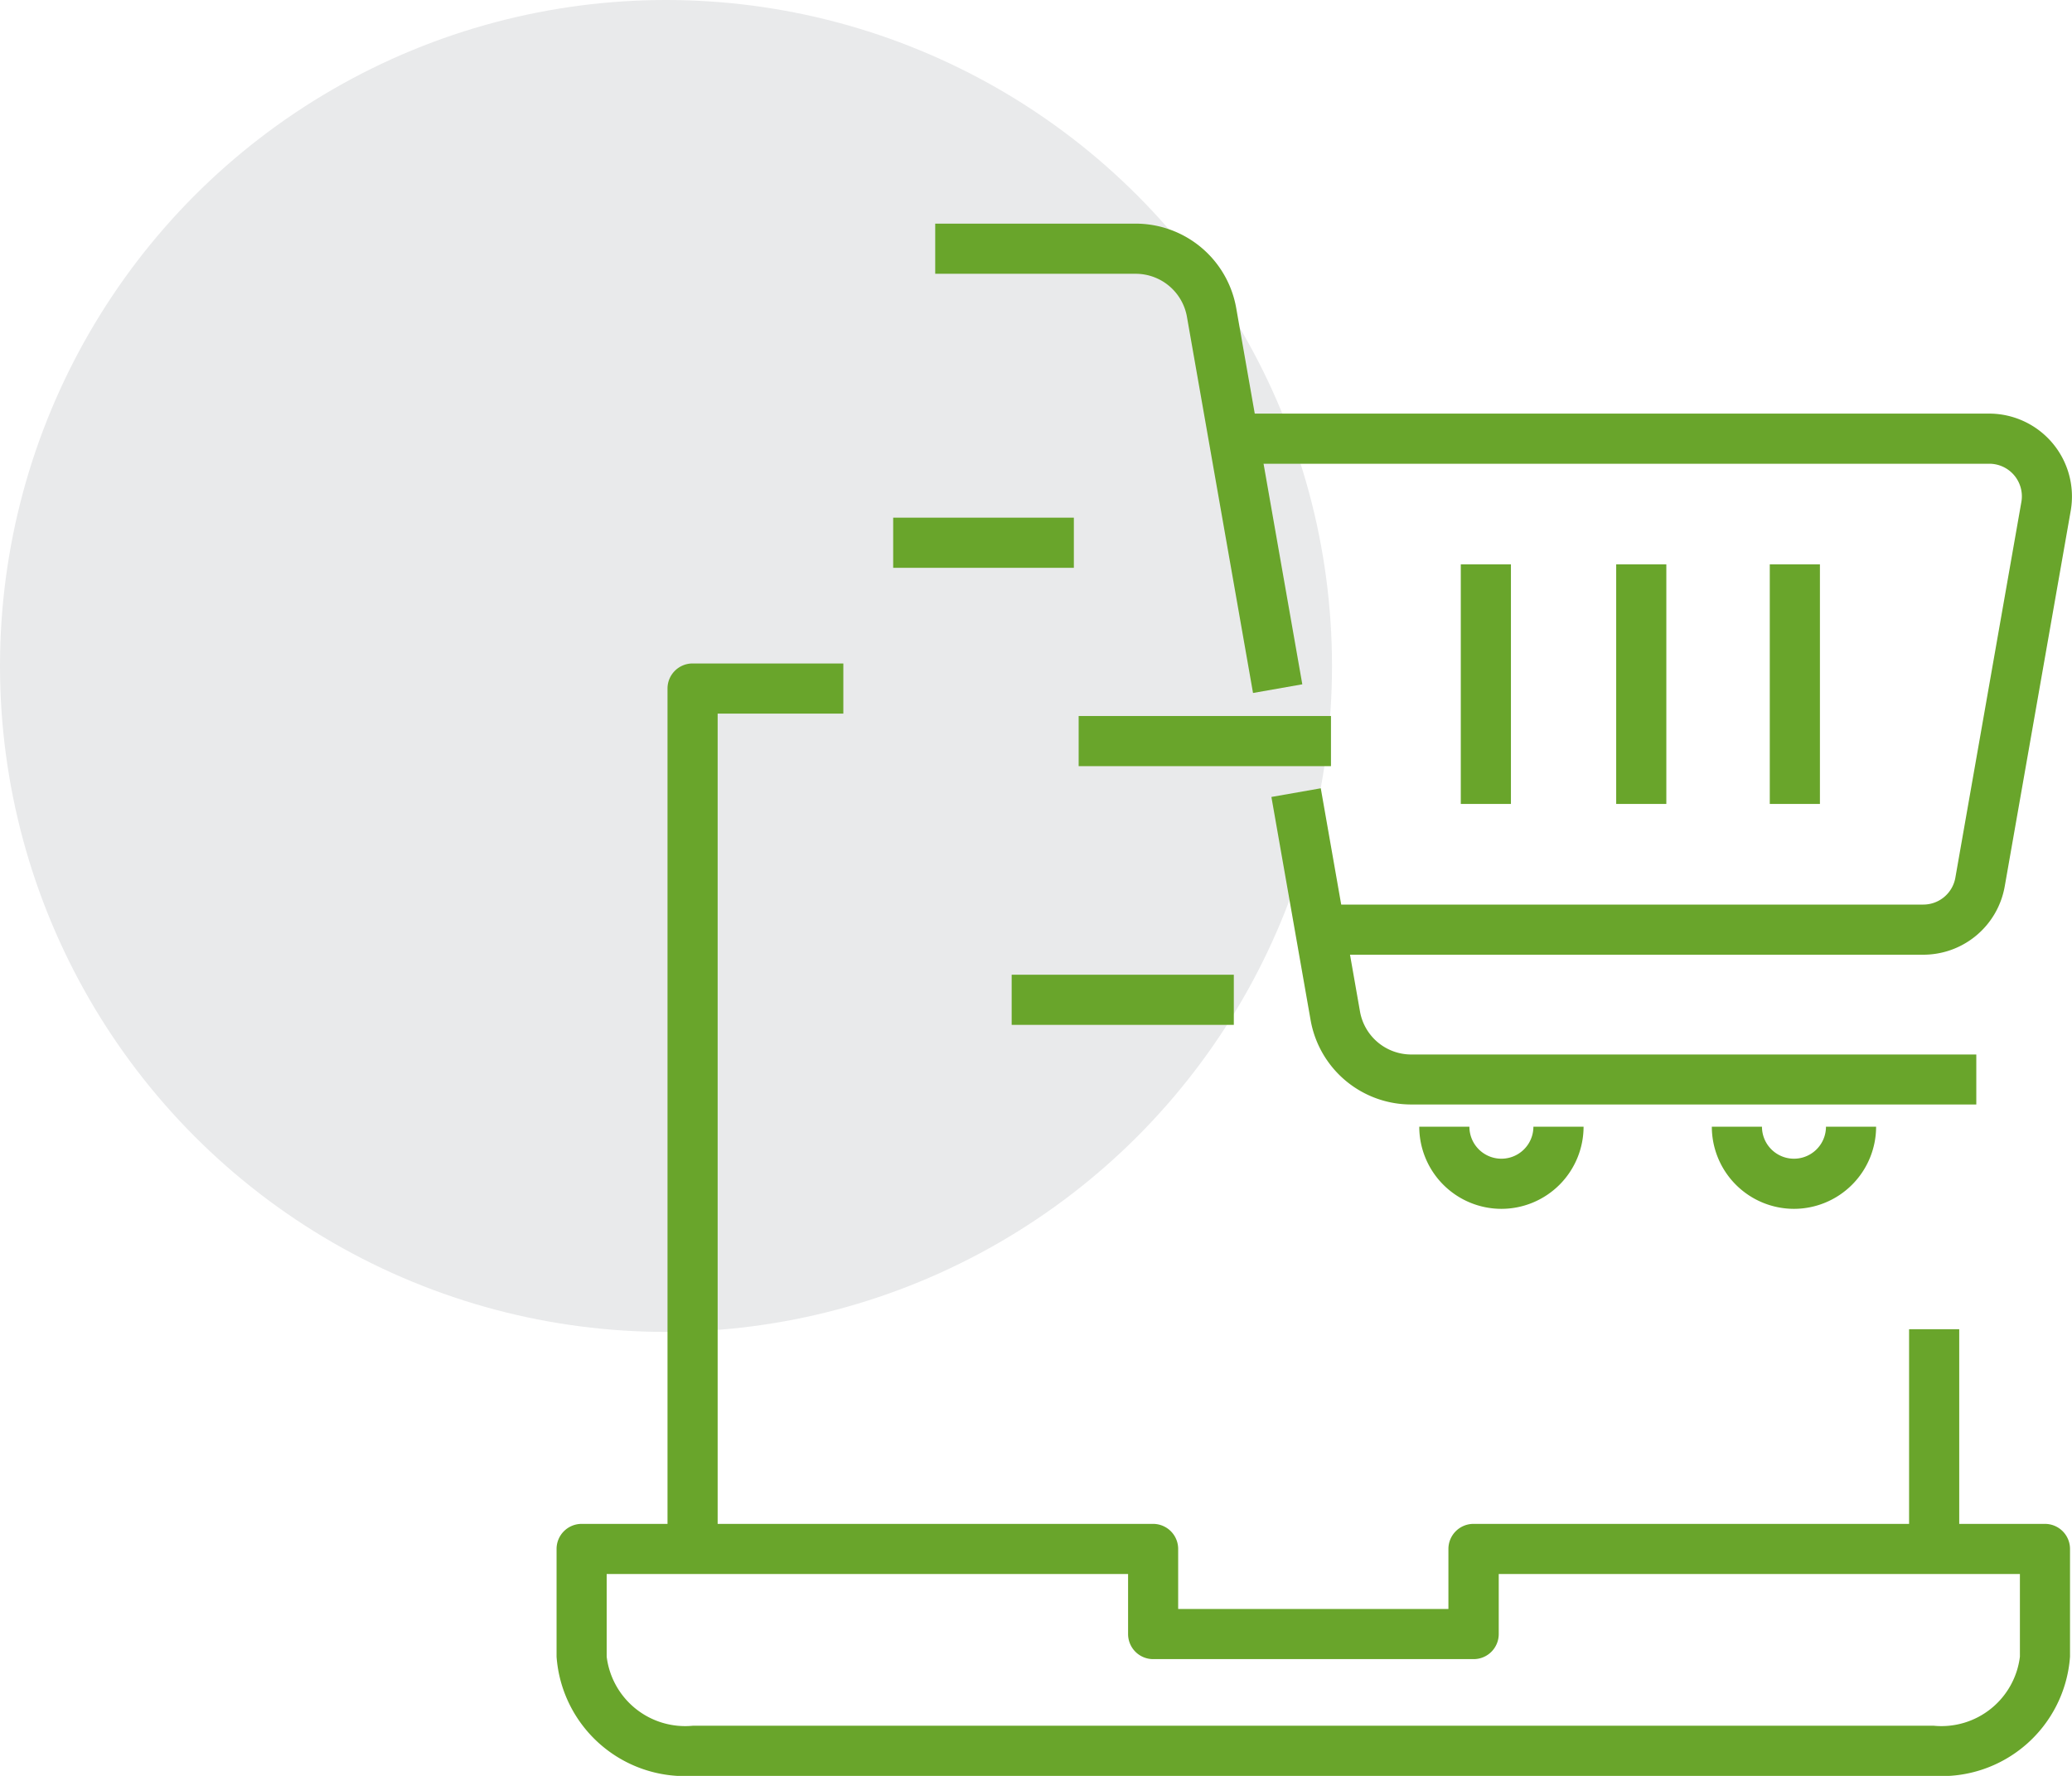
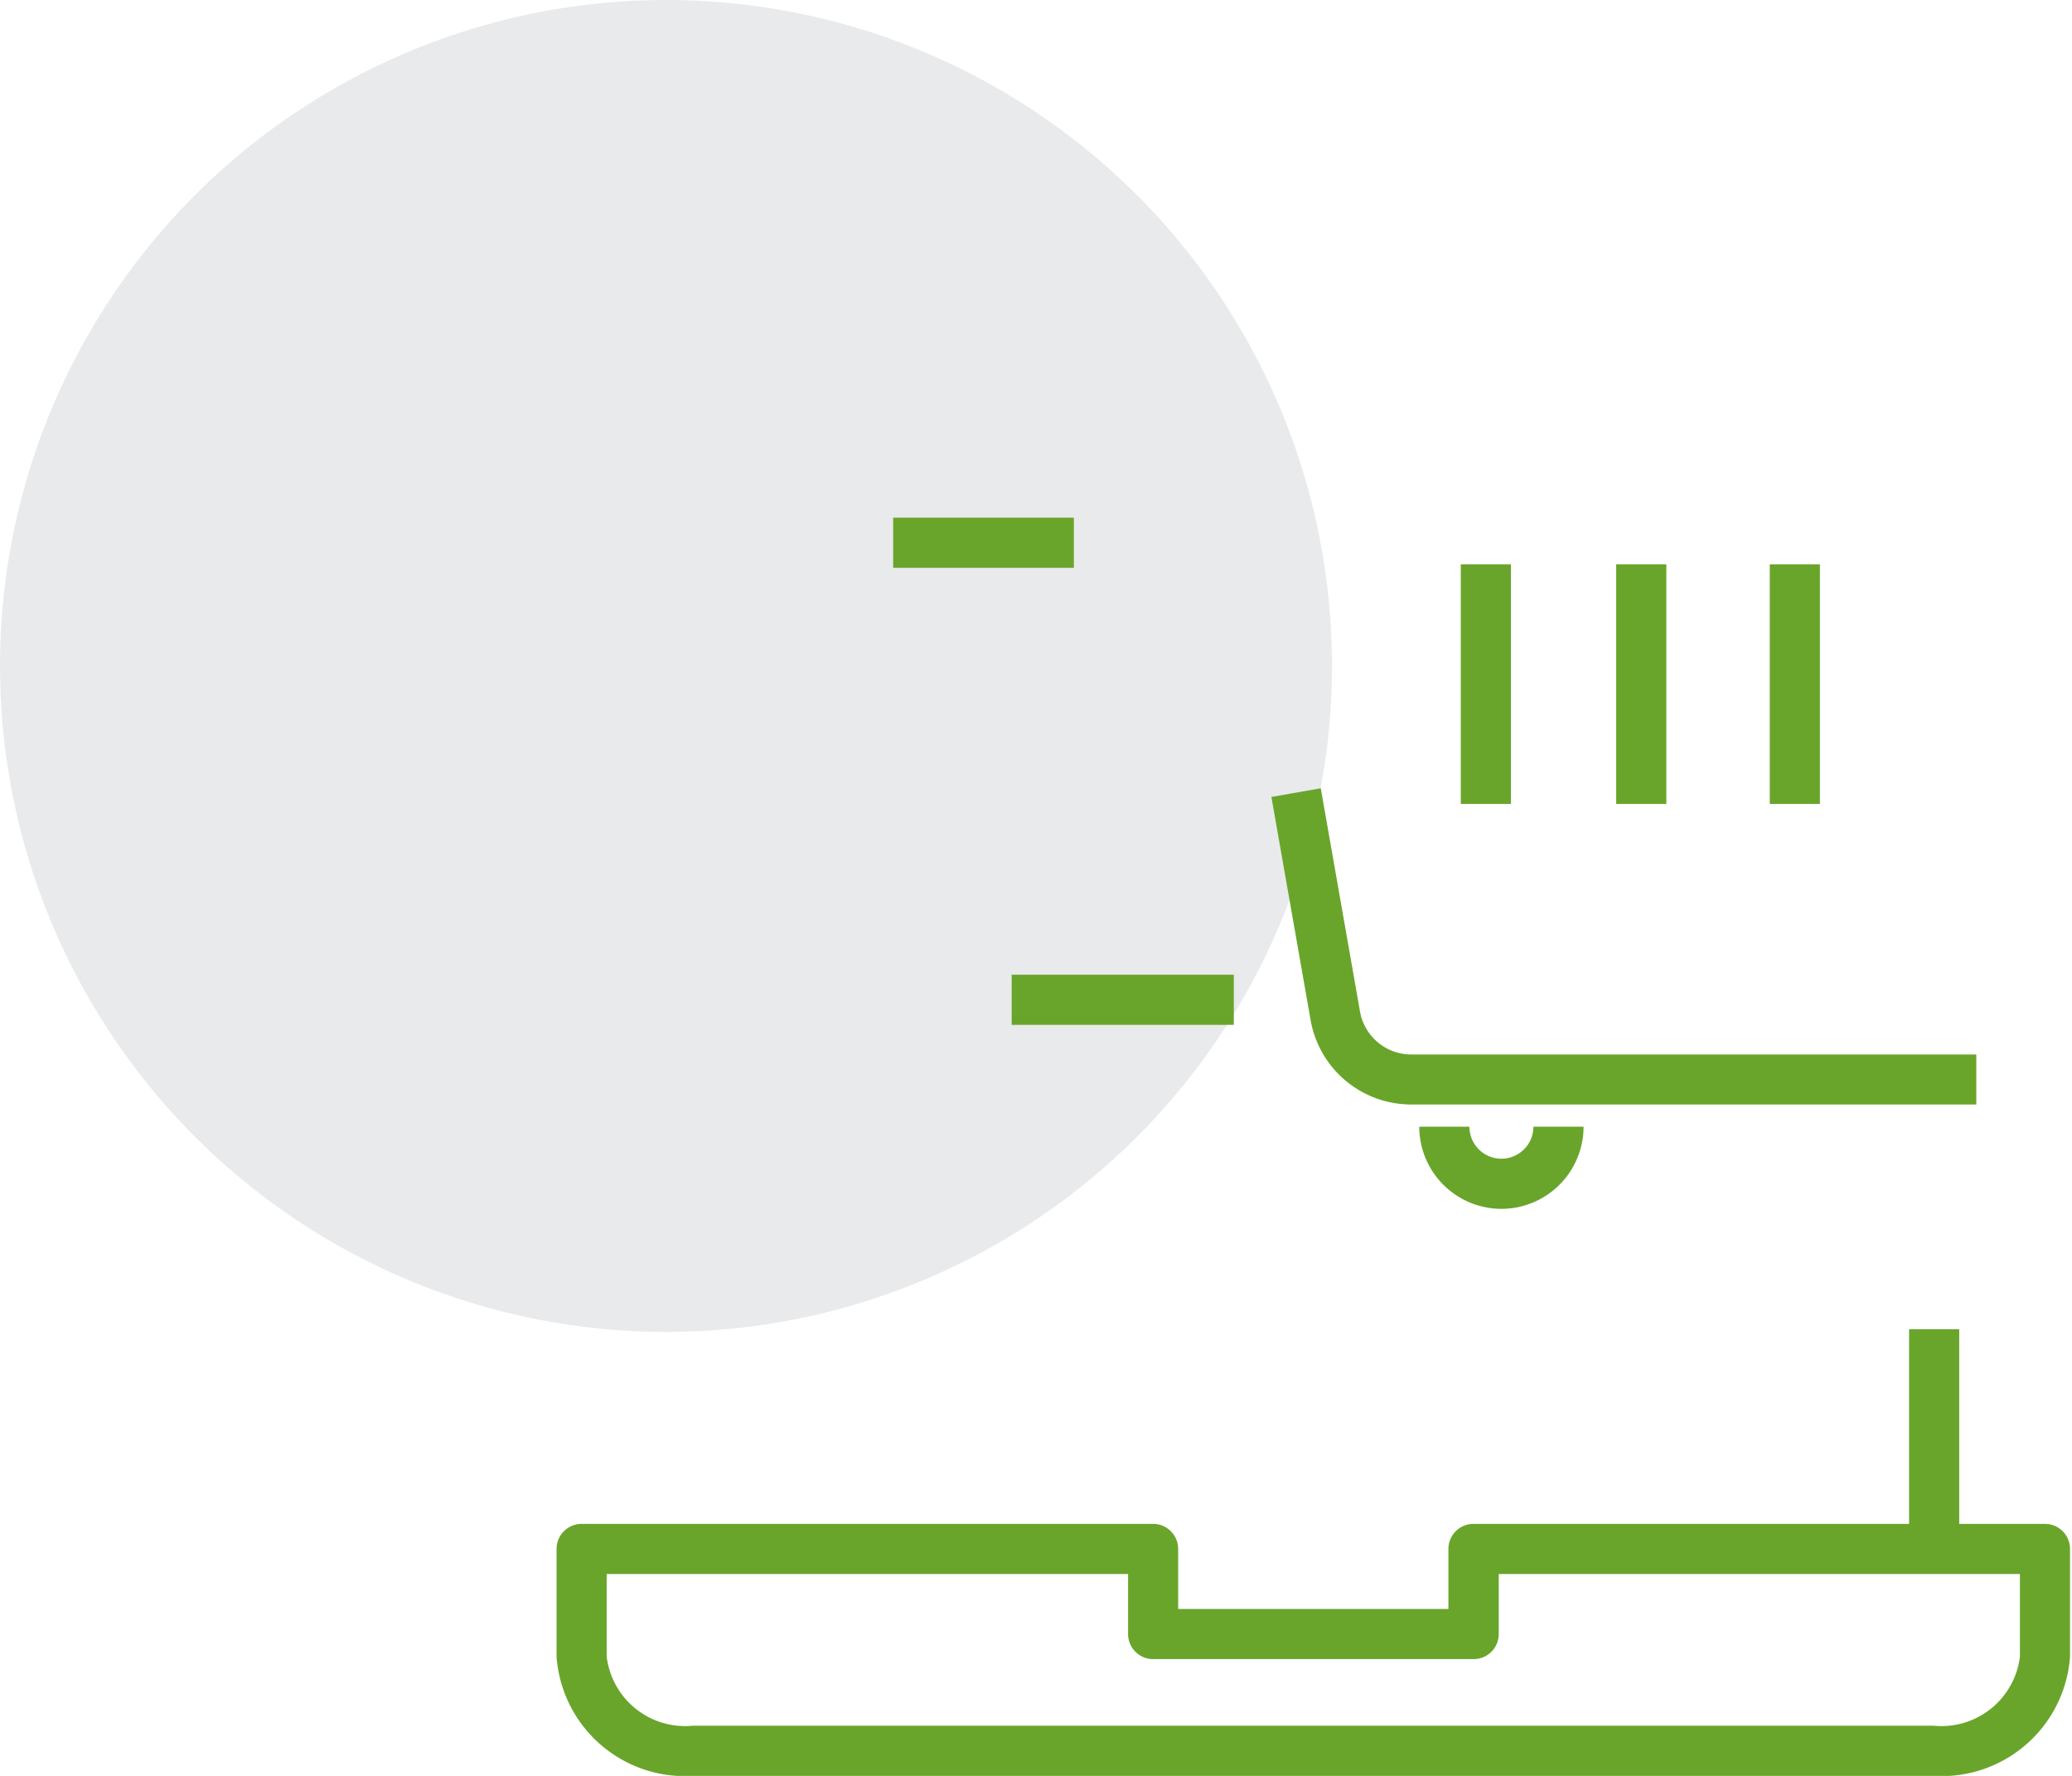
<svg xmlns="http://www.w3.org/2000/svg" width="70" height="60" viewBox="0 0 70 60">
  <g transform="translate(-547 -723)">
    <circle cx="22.5" cy="22.5" r="22.5" transform="translate(547 723)" fill="#e9eaeb" />
    <g transform="translate(565.805 730.556)">
      <g transform="translate(0 14.86)">
        <g transform="translate(45.691 22.493)">
          <rect width="1.694" height="7.424" fill="#69a52b" />
        </g>
        <g transform="translate(3.746 0)">
-           <path d="M316.548,908.291h-1.694v-29.07a.847.847,0,0,1,.847-.847h5.093v1.694h-4.246Z" transform="translate(-314.854 -878.374)" fill="#69a52b" />
-         </g>
+           </g>
        <g transform="translate(0 29.07)">
          <path d="M326,1161.476h-41.93a4.348,4.348,0,0,1-4.6-4.027v-3.64a.847.847,0,0,1,.847-.847h19.306a.847.847,0,0,1,.847.847v2.028H309.6v-2.028a.847.847,0,0,1,.847-.847h19.306a.847.847,0,0,1,.847.847v3.64A4.348,4.348,0,0,1,326,1161.476Zm-44.837-6.82v2.793a2.671,2.671,0,0,0,2.907,2.333H326a2.671,2.671,0,0,0,2.907-2.333v-2.793H311.3v2.028a.847.847,0,0,1-.847.847H299.625a.847.847,0,0,1-.847-.847v-2.028Z" transform="translate(-279.472 -1152.962)" fill="#69a52b" />
        </g>
      </g>
      <g transform="translate(11.37 0)">
        <g transform="translate(1.42)">
          <g transform="translate(10.088 6.418)">
-             <path d="M518.862,857.707H498.485v-1.694h20.376a1.1,1.1,0,0,0,1.087-.912l2.229-12.688a1.1,1.1,0,0,0-1.087-1.294h-25.52v-1.694h25.52a2.8,2.8,0,0,1,2.755,3.281l-2.229,12.688A2.793,2.793,0,0,1,518.862,857.707Z" transform="translate(-495.571 -839.425)" fill="#69a52b" />
-           </g>
-           <path d="M411.023,794.657l-2.232-12.706a1.759,1.759,0,0,0-1.735-1.457h-6.77V778.8h6.77a3.45,3.45,0,0,1,3.4,2.858l2.232,12.706Z" transform="translate(-400.286 -778.8)" fill="#69a52b" />
+             </g>
          <g transform="translate(11.354 19.078)">
            <path d="M531.356,969.689H512.265a3.449,3.449,0,0,1-3.4-2.858l-1.323-7.532,1.668-.293,1.323,7.532A1.759,1.759,0,0,0,512.265,968h19.091Z" transform="translate(-507.538 -959.007)" fill="#69a52b" />
          </g>
          <g transform="translate(16.353 30.511)">
            <path d="M557.524,1069.774a2.778,2.778,0,0,1-2.775-2.775h1.694a1.081,1.081,0,0,0,2.162,0H560.3A2.778,2.778,0,0,1,557.524,1069.774Z" transform="translate(-554.749 -1066.999)" fill="#69a52b" />
          </g>
          <g transform="translate(26.237 30.511)">
-             <path d="M650.891,1069.774a2.778,2.778,0,0,1-2.775-2.775h1.694a1.081,1.081,0,1,0,2.162,0h1.694A2.778,2.778,0,0,1,650.891,1069.774Z" transform="translate(-648.116 -1066.999)" fill="#69a52b" />
-           </g>
+             </g>
          <g transform="translate(23.006 11.512)">
            <rect width="1.694" height="8.094" fill="#69a52b" />
          </g>
          <g transform="translate(28.195 11.512)">
            <rect width="1.694" height="8.094" fill="#69a52b" />
          </g>
          <g transform="translate(17.756 11.512)">
            <rect width="1.694" height="8.094" fill="#69a52b" />
          </g>
        </g>
        <g transform="translate(0 9.934)">
          <rect width="6.104" height="1.694" fill="#69a52b" />
        </g>
        <g transform="translate(6.266 16.635)">
-           <rect width="8.524" height="1.694" fill="#69a52b" />
-         </g>
+           </g>
        <g transform="translate(4.003 25.376)">
          <rect width="7.505" height="1.694" fill="#69a52b" />
        </g>
      </g>
    </g>
  </g>
</svg>